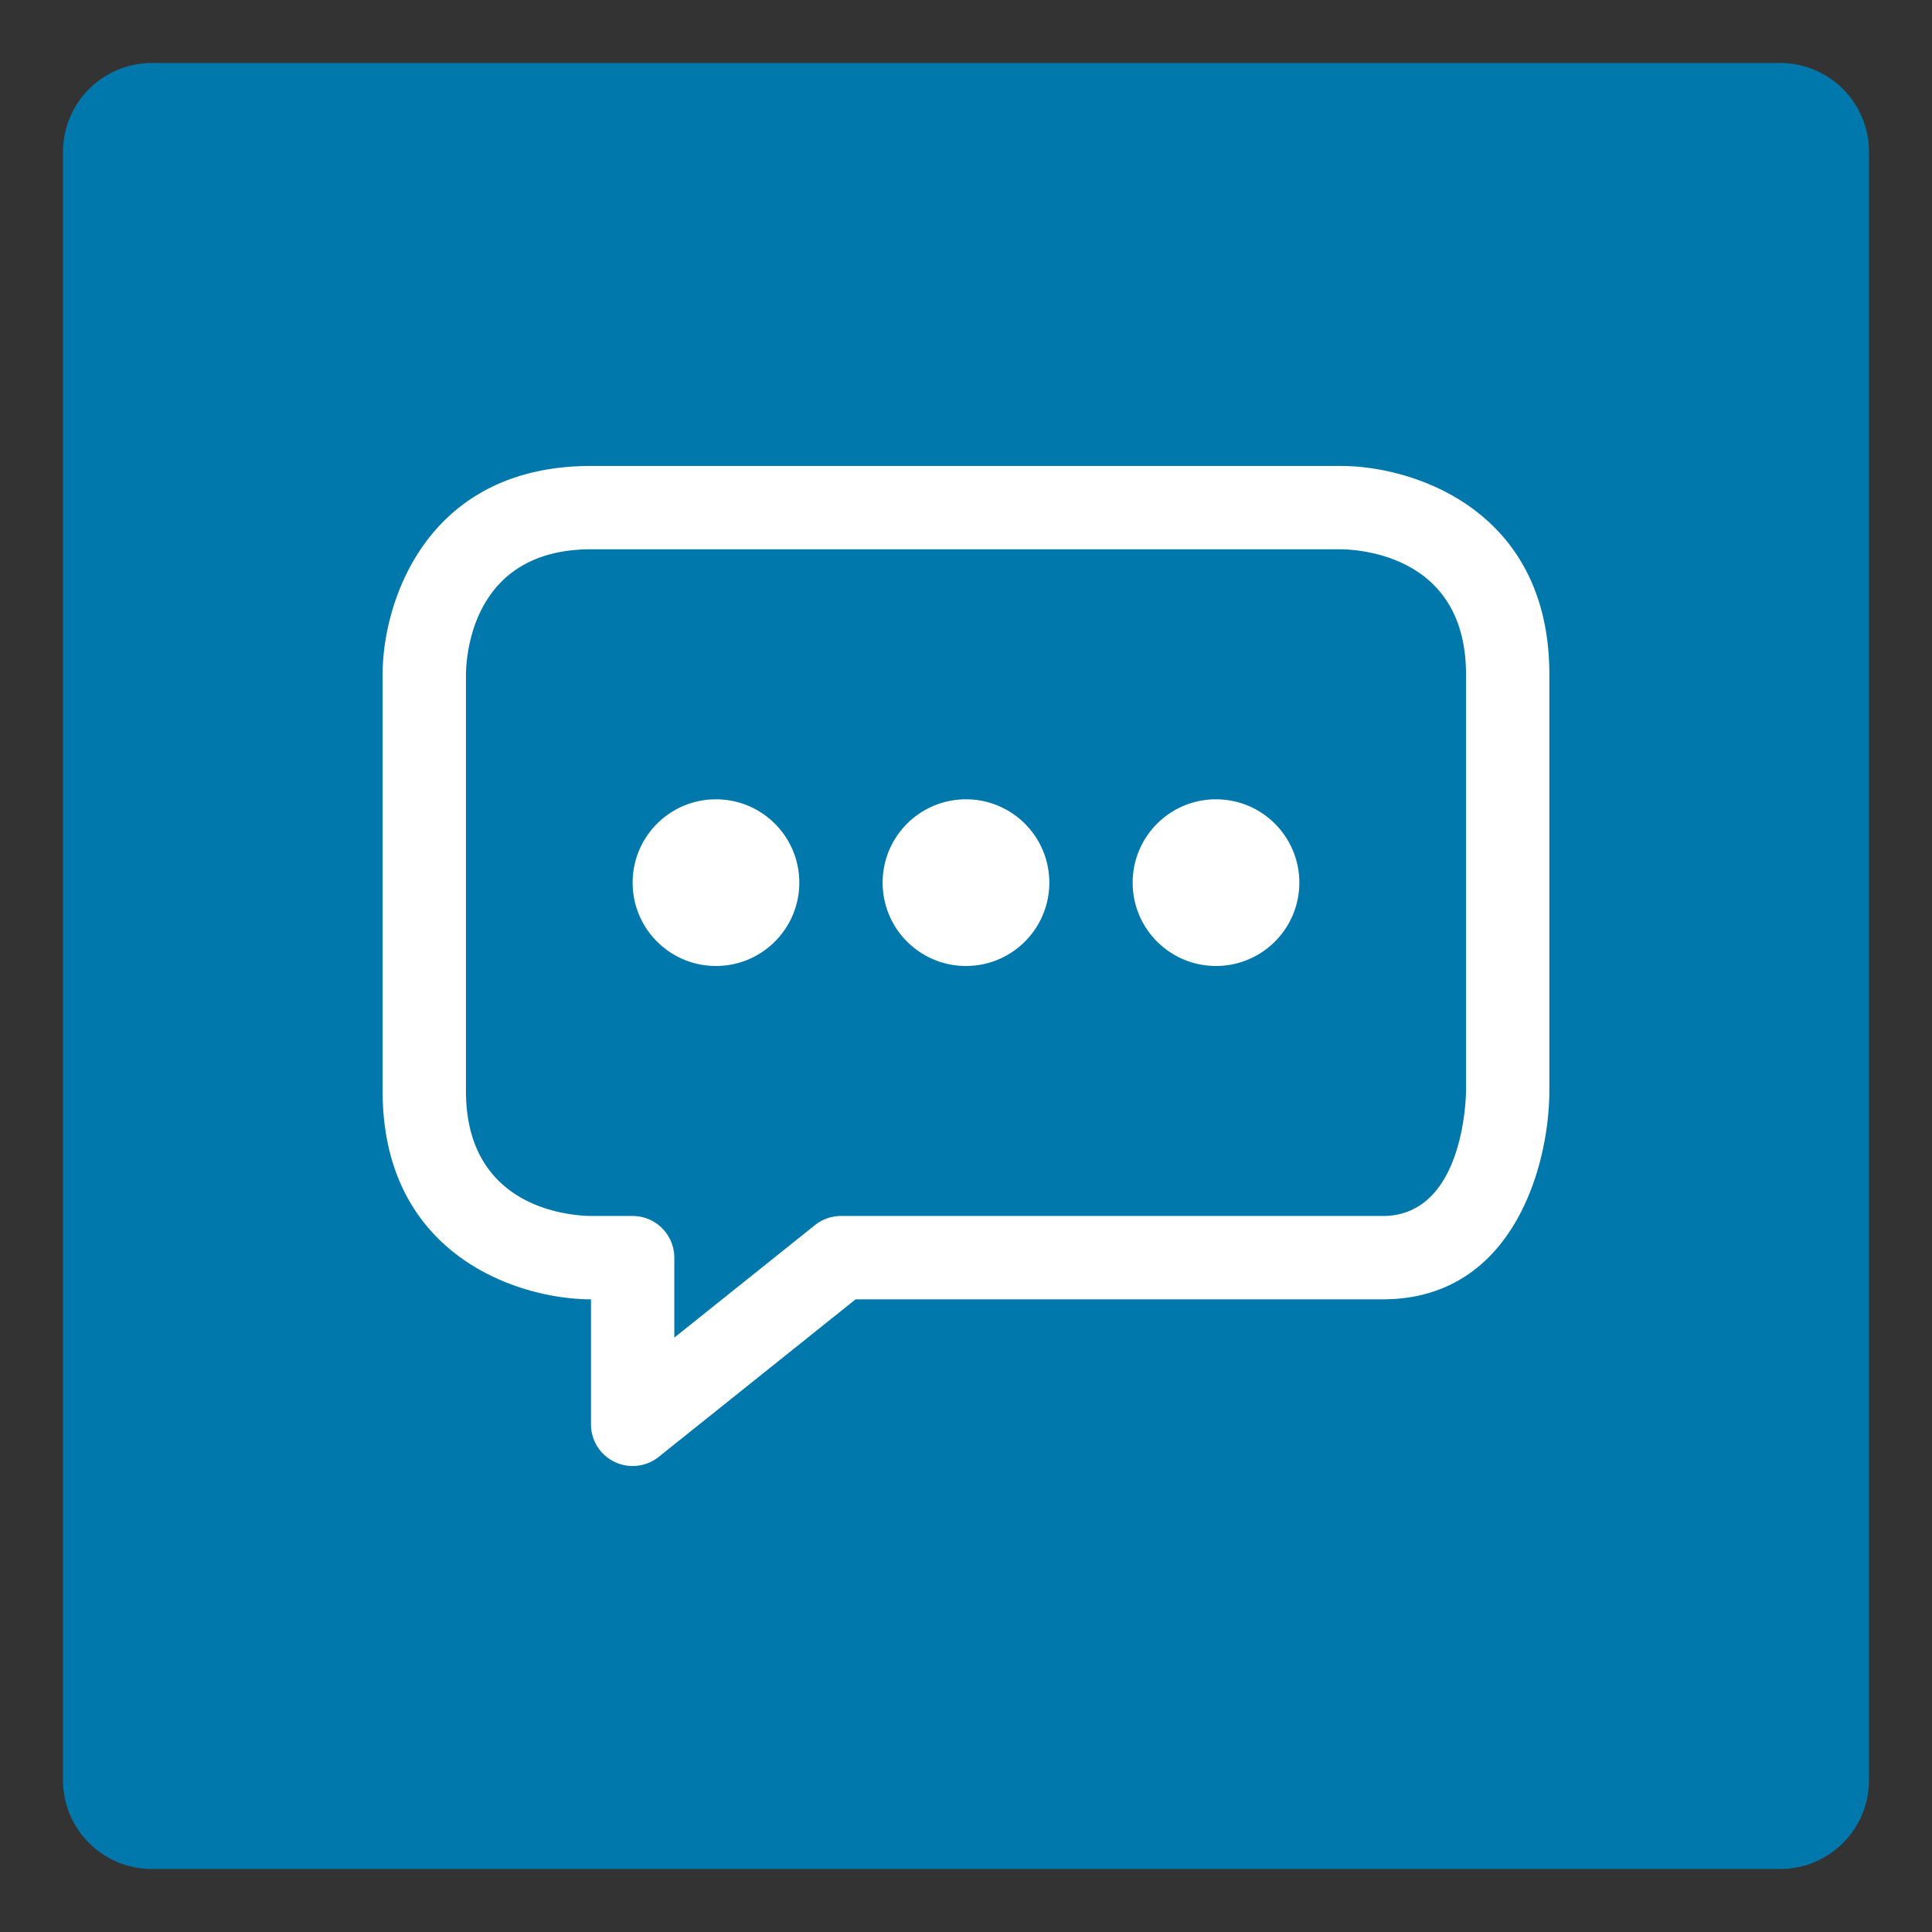
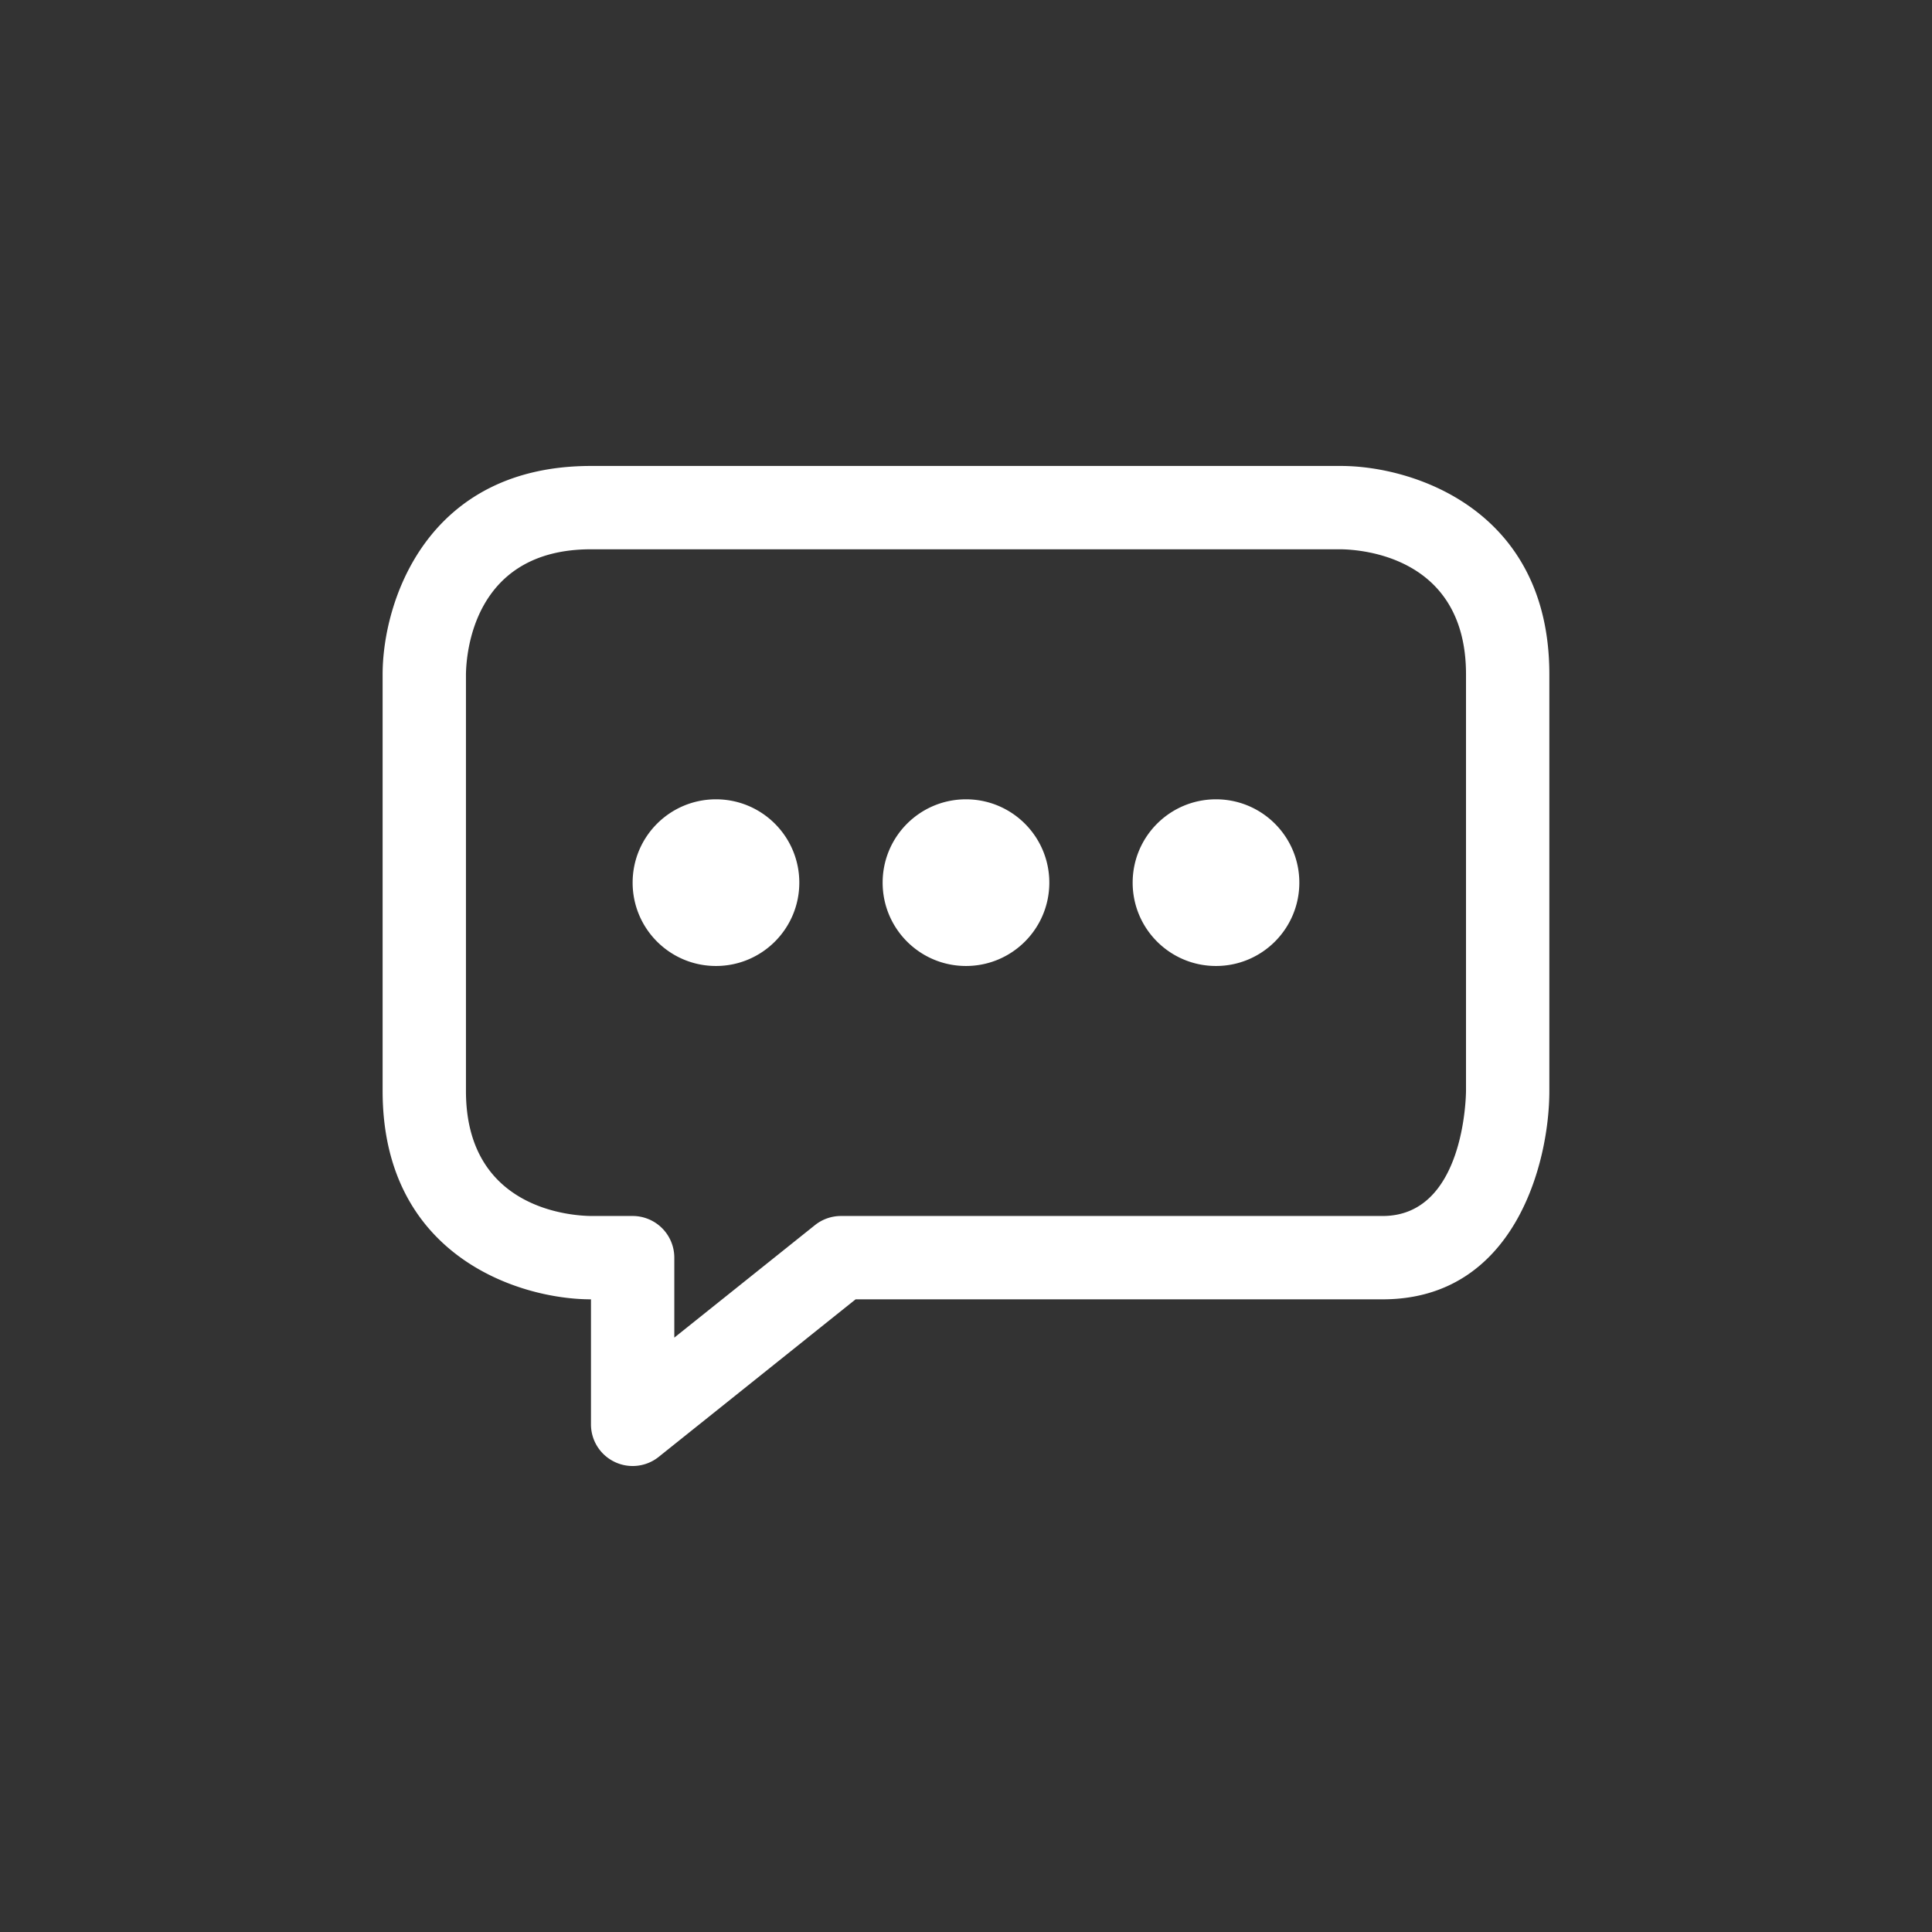
<svg xmlns="http://www.w3.org/2000/svg" width="500" viewBox="0 0 375 375" height="500" version="1.0">
  <rect x="0" y="0" width="375" height="375" fill="#333333" stroke="none" />
  <defs>
    <clipPath id="a">
-       <path d="M12 12h350.773v350.773H12zm0 0" />
-     </clipPath>
+       </clipPath>
    <clipPath id="b">
-       <path d="M29.477 12.227h316.046c4.575 0 8.965 1.816 12.2 5.05a17.255 17.255 0 0 1 5.05 12.2v316.046c0 4.575-1.816 8.965-5.05 12.2a17.255 17.255 0 0 1-12.2 5.05H29.477a17.255 17.255 0 0 1-12.2-5.05 17.255 17.255 0 0 1-5.05-12.2V29.477c0-4.575 1.816-8.965 5.05-12.2a17.255 17.255 0 0 1 12.2-5.05zm0 0" />
+       <path d="M29.477 12.227h316.046c4.575 0 8.965 1.816 12.2 5.05a17.255 17.255 0 0 1 5.05 12.2v316.046c0 4.575-1.816 8.965-5.05 12.2a17.255 17.255 0 0 1-12.2 5.05a17.255 17.255 0 0 1-12.2-5.05 17.255 17.255 0 0 1-5.05-12.2V29.477c0-4.575 1.816-8.965 5.05-12.2a17.255 17.255 0 0 1 12.2-5.05zm0 0" />
    </clipPath>
    <clipPath id="c">
      <path d="M74.148 90.441h226.5v194.25h-226.5zm0 0" />
    </clipPath>
  </defs>
  <g clip-path="url(#a)">
    <g clip-path="url(#b)">
-       <path fill="#0078ab" d="M12.227 12.227h350.546v350.546H12.227zm0 0" />
-     </g>
+       </g>
  </g>
  <g clip-path="url(#c)">
    <path fill="#fff" d="M122.793 284.55a7.986 7.986 0 0 1-3.5-.8 8.068 8.068 0 0 1-4.586-7.285v-24.266c-13.984 0-40.441-8.449-40.441-40.437v-80.88c0-13.984 8.453-40.44 40.441-40.44h145.582c13.984 0 40.438 8.453 40.438 40.44v80.88c0 13.984-6.758 40.437-32.352 40.437h-102.3l-38.223 30.582a8.086 8.086 0 0 1-5.059 1.77zm0-48.527a8.089 8.089 0 0 1 8.09 8.09v15.52l27.297-21.836a8.097 8.097 0 0 1 5.054-1.774h105.141c15.848 0 16.168-23.3 16.176-24.285v-80.855c0-22.832-20.25-24.215-24.309-24.266H114.707c-22.832 0-24.215 20.246-24.266 24.305v80.84c0 22.832 20.246 24.215 24.305 24.261zm80.879-64.703c0-8.937-7.238-16.175-16.176-16.175-8.934 0-16.176 7.238-16.176 16.175 0 8.938 7.243 16.176 16.176 16.176 8.938 0 16.176-7.238 16.176-16.176zm-48.527 0c0-8.937-7.239-16.175-16.176-16.175-8.934 0-16.176 7.238-16.176 16.175 0 8.938 7.242 16.176 16.176 16.176 8.937 0 16.176-7.238 16.176-16.176zm97.054 0c0-8.937-7.238-16.175-16.176-16.175-8.933 0-16.175 7.238-16.175 16.175 0 8.938 7.242 16.176 16.175 16.176 8.938 0 16.176-7.238 16.176-16.176zm0 0" />
  </g>
</svg>